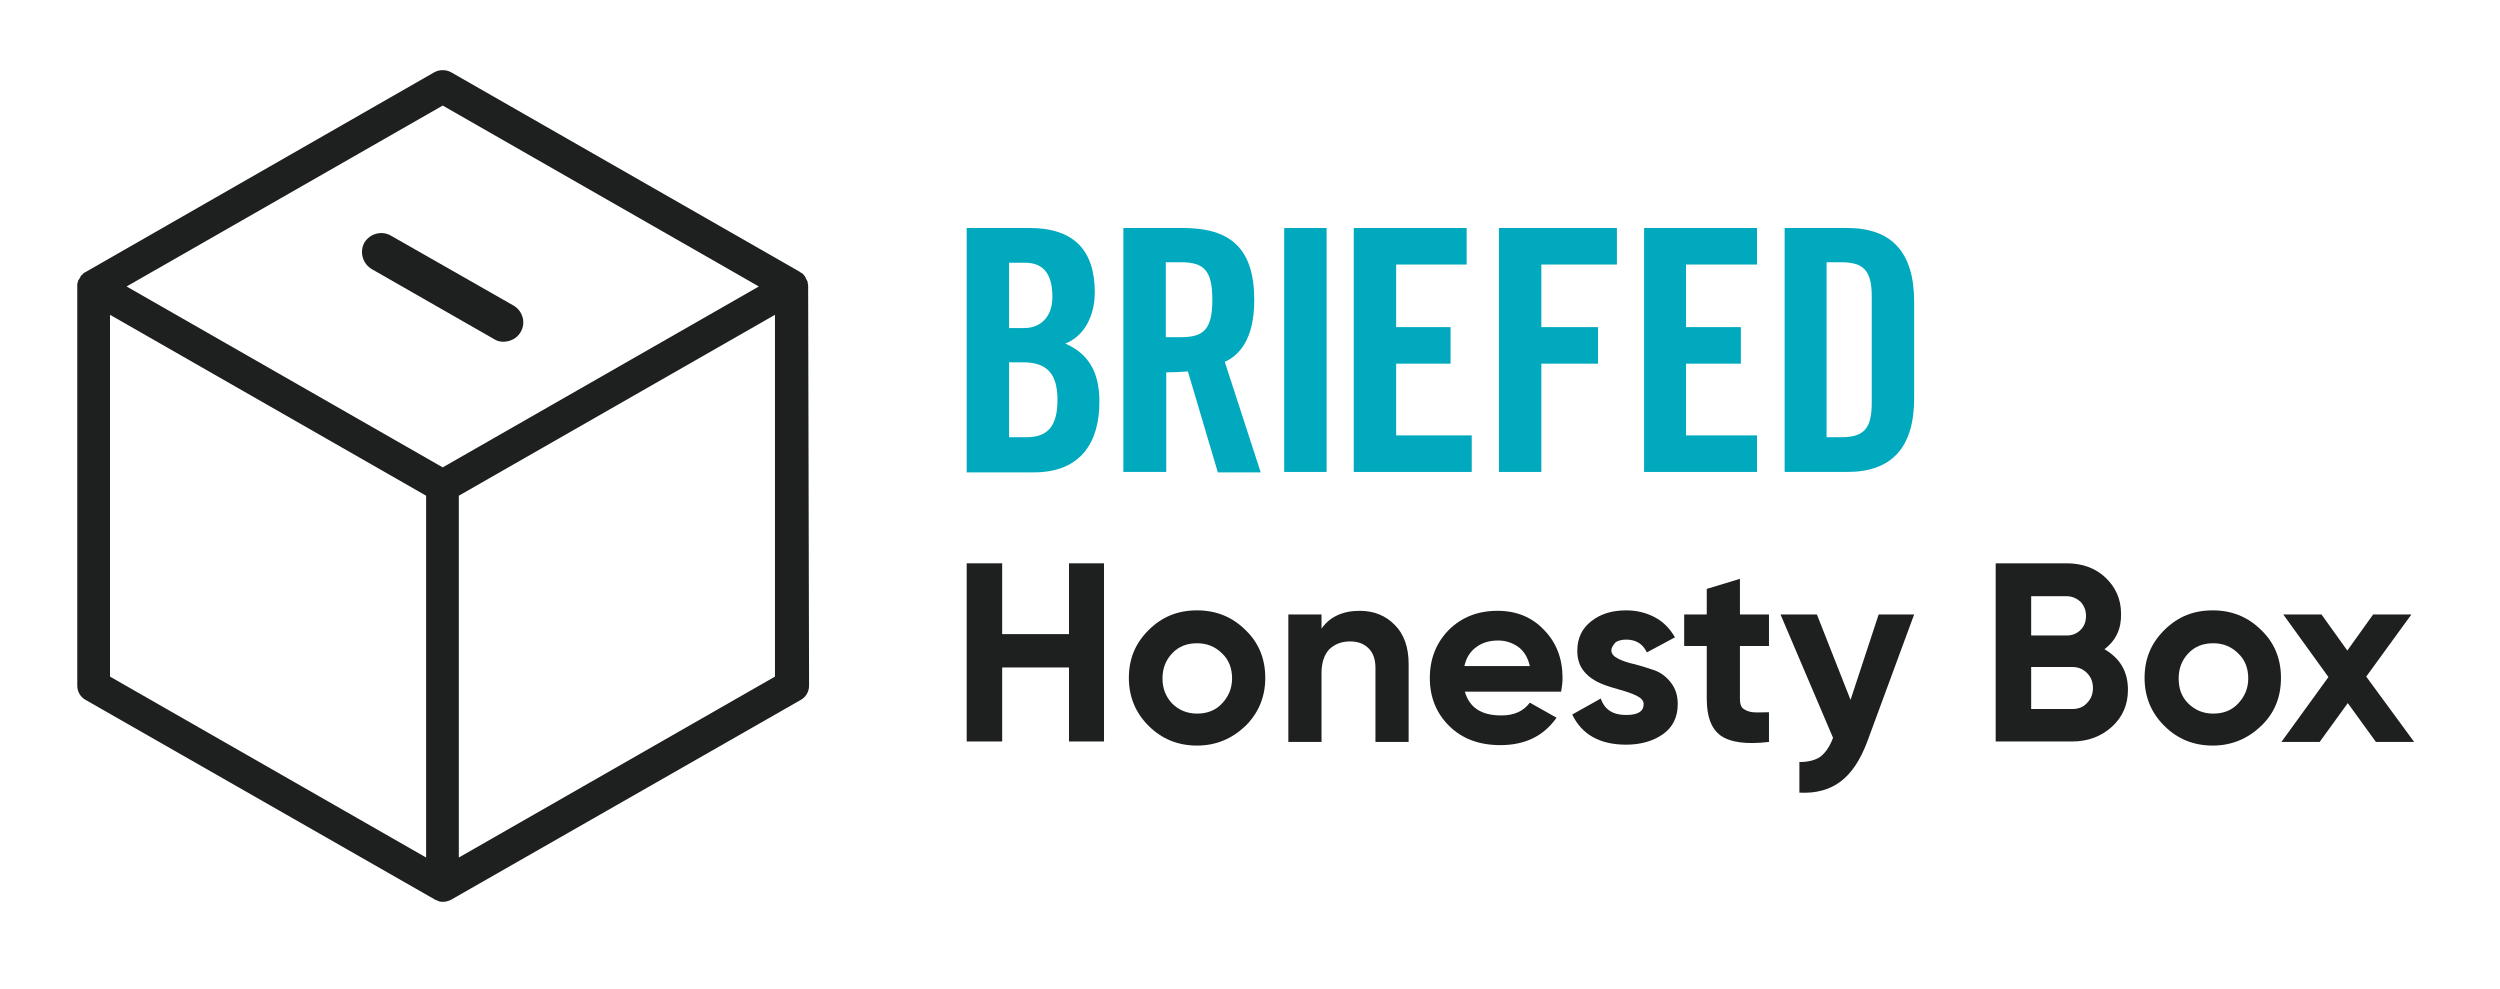
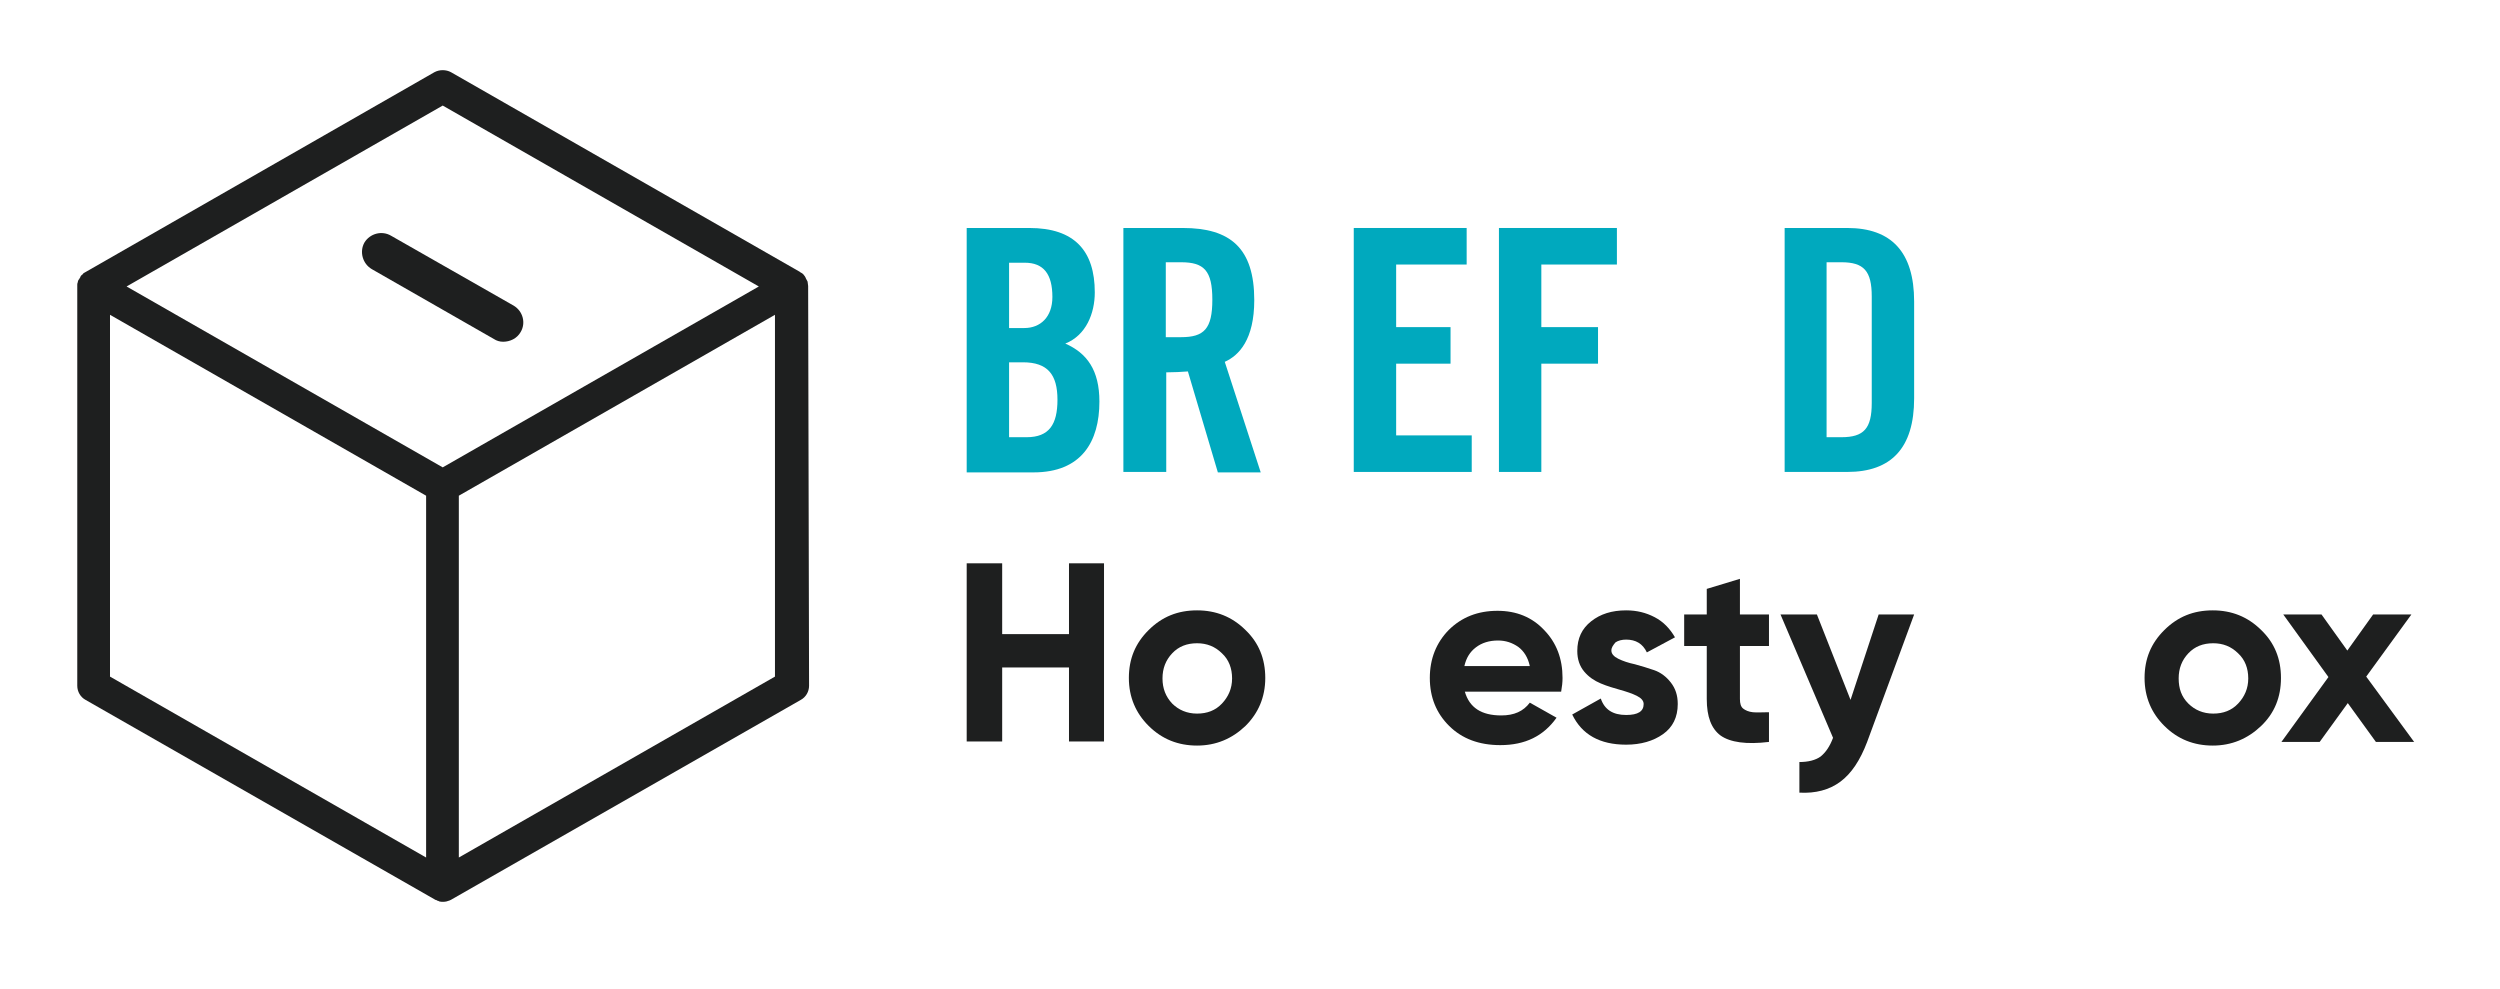
<svg xmlns="http://www.w3.org/2000/svg" width="139" height="55" viewBox="0 0 139 55" fill="none">
  <path d="M59.436 31.32H61.383V41.226H59.436V37.111H55.721V41.226H53.748V31.32H55.721V35.257H59.436V31.32Z" fill="#1E1F1F" />
  <path d="M69.248 40.362C68.504 41.073 67.608 41.454 66.557 41.454C65.507 41.454 64.61 41.099 63.867 40.362C63.15 39.651 62.765 38.762 62.765 37.695C62.765 36.628 63.124 35.765 63.867 35.028C64.61 34.292 65.481 33.936 66.557 33.936C67.608 33.936 68.504 34.292 69.248 35.028C69.99 35.739 70.349 36.628 70.349 37.695C70.349 38.762 69.965 39.651 69.248 40.362ZM65.174 39.118C65.532 39.473 65.993 39.676 66.557 39.676C67.121 39.676 67.582 39.499 67.941 39.118C68.299 38.737 68.504 38.279 68.504 37.721C68.504 37.162 68.325 36.679 67.941 36.324C67.556 35.943 67.095 35.765 66.557 35.765C65.993 35.765 65.532 35.943 65.174 36.324C64.815 36.705 64.635 37.162 64.635 37.721C64.635 38.279 64.815 38.737 65.174 39.118Z" fill="#1E1F1F" />
-   <path d="M75.604 33.961C76.372 33.961 77.039 34.215 77.551 34.749C78.063 35.257 78.32 35.993 78.32 36.908V41.251H76.475V37.136C76.475 36.654 76.347 36.298 76.091 36.044C75.834 35.79 75.501 35.663 75.066 35.663C74.579 35.663 74.22 35.816 73.913 36.095C73.631 36.4 73.477 36.832 73.477 37.416V41.251H71.632V34.165H73.477V34.952C73.938 34.292 74.656 33.961 75.604 33.961Z" fill="#1E1F1F" />
  <path d="M81.445 38.457C81.701 39.346 82.367 39.778 83.469 39.778C84.186 39.778 84.699 39.549 85.058 39.067L86.544 39.905C85.826 40.921 84.801 41.429 83.418 41.429C82.239 41.429 81.291 41.073 80.574 40.362C79.856 39.651 79.498 38.762 79.498 37.695C79.498 36.628 79.856 35.739 80.548 35.028C81.266 34.317 82.162 33.961 83.264 33.961C84.314 33.961 85.186 34.317 85.852 35.028C86.544 35.739 86.877 36.628 86.877 37.695C86.877 37.924 86.851 38.178 86.8 38.457H81.445ZM81.419 37.035H85.058C84.955 36.552 84.724 36.197 84.417 35.968C84.084 35.739 83.725 35.612 83.29 35.612C82.803 35.612 82.393 35.739 82.06 35.993C81.727 36.247 81.522 36.578 81.419 37.035Z" fill="#1E1F1F" />
  <path d="M89.593 36.171C89.593 36.349 89.722 36.501 89.978 36.628C90.234 36.755 90.541 36.857 90.9 36.933C91.259 37.035 91.618 37.136 91.976 37.263C92.335 37.39 92.642 37.619 92.899 37.949C93.155 38.279 93.283 38.66 93.283 39.143C93.283 39.88 93.001 40.438 92.463 40.819C91.925 41.2 91.233 41.404 90.413 41.404C88.953 41.404 87.954 40.845 87.415 39.727L89.004 38.838C89.209 39.448 89.67 39.753 90.413 39.753C91.079 39.753 91.387 39.549 91.387 39.143C91.387 38.965 91.259 38.813 91.003 38.686C90.746 38.559 90.439 38.457 90.08 38.356C89.722 38.254 89.363 38.152 89.004 38C88.645 37.848 88.338 37.644 88.082 37.34C87.826 37.035 87.697 36.654 87.697 36.197C87.697 35.485 87.954 34.952 88.466 34.546C88.978 34.139 89.619 33.936 90.413 33.936C91.003 33.936 91.515 34.063 92.002 34.317C92.489 34.571 92.847 34.952 93.129 35.435L91.566 36.273C91.336 35.79 90.951 35.562 90.413 35.562C90.183 35.562 89.978 35.612 89.824 35.714C89.696 35.866 89.593 35.993 89.593 36.171Z" fill="#1E1F1F" />
  <path d="M98.355 35.917H96.74V38.863C96.74 39.117 96.792 39.295 96.92 39.397C97.048 39.498 97.227 39.575 97.458 39.6C97.688 39.625 97.996 39.6 98.355 39.6V41.251C97.099 41.403 96.202 41.276 95.664 40.895C95.152 40.514 94.896 39.854 94.896 38.863V35.917H93.64V34.164H94.896V32.742L96.74 32.183V34.164H98.355V35.917Z" fill="#1E1F1F" />
  <path d="M104.453 34.165H106.426L103.813 41.251C103.428 42.267 102.941 43.004 102.326 43.461C101.712 43.918 100.943 44.121 100.046 44.071V42.369C100.533 42.369 100.943 42.267 101.225 42.064C101.507 41.835 101.737 41.505 101.917 41.023L98.996 34.165H101.02L102.89 38.914L104.453 34.165Z" fill="#1E1F1F" />
-   <path d="M117.007 36.095C117.878 36.603 118.314 37.34 118.314 38.356C118.314 39.194 118.006 39.88 117.417 40.413C116.828 40.946 116.085 41.226 115.214 41.226H110.96V31.32H114.906C115.752 31.32 116.495 31.574 117.058 32.107C117.622 32.641 117.93 33.301 117.93 34.114C117.955 34.952 117.648 35.612 117.007 36.095ZM114.906 33.149H112.933V35.333H114.906C115.214 35.333 115.47 35.231 115.675 35.028C115.88 34.825 115.982 34.571 115.982 34.241C115.982 33.936 115.88 33.682 115.675 33.453C115.47 33.276 115.214 33.149 114.906 33.149ZM115.214 39.422C115.547 39.422 115.829 39.321 116.034 39.092C116.264 38.864 116.367 38.584 116.367 38.254C116.367 37.924 116.264 37.644 116.034 37.416C115.803 37.187 115.547 37.086 115.214 37.086H112.933V39.422H115.214Z" fill="#1E1F1F" />
  <path d="M125.72 40.362C124.977 41.073 124.08 41.454 123.03 41.454C121.979 41.454 121.083 41.099 120.34 40.362C119.622 39.651 119.238 38.762 119.238 37.695C119.238 36.628 119.597 35.765 120.34 35.028C121.083 34.292 121.954 33.936 123.03 33.936C124.08 33.936 124.977 34.292 125.72 35.028C126.463 35.739 126.822 36.628 126.822 37.695C126.822 38.762 126.463 39.651 125.72 40.362ZM121.672 39.118C122.031 39.473 122.492 39.676 123.055 39.676C123.619 39.676 124.08 39.499 124.439 39.118C124.798 38.737 125.003 38.279 125.003 37.721C125.003 37.162 124.823 36.679 124.439 36.324C124.055 35.943 123.594 35.765 123.055 35.765C122.492 35.765 122.031 35.943 121.672 36.324C121.313 36.705 121.134 37.162 121.134 37.721C121.134 38.279 121.288 38.737 121.672 39.118Z" fill="#1E1F1F" />
  <path d="M134.226 41.251H132.1L130.537 39.092L128.974 41.251H126.847L129.461 37.644L126.95 34.165H129.076L130.511 36.171L131.946 34.165H134.073L131.562 37.619L134.226 41.251Z" fill="#1E1F1F" />
  <path d="M56.105 24.309H57.078C58.334 24.309 58.795 23.598 58.795 22.227C58.795 20.83 58.257 20.144 56.873 20.144H56.105V24.309ZM56.105 18.239H56.95C57.847 18.239 58.513 17.629 58.513 16.512C58.513 15.242 58.026 14.607 56.976 14.607H56.105V18.239ZM53.748 12.676H57.232C59.743 12.676 60.87 13.946 60.87 16.258C60.87 17.426 60.384 18.645 59.231 19.102C60.435 19.636 61.127 20.576 61.127 22.328C61.127 24.563 60.127 26.265 57.463 26.265H53.748V12.676Z" fill="#00A9BE" />
  <path d="M64.818 18.747H65.663C66.944 18.747 67.406 18.29 67.406 16.664C67.406 15.039 66.944 14.581 65.663 14.581H64.818V18.747ZM64.818 26.24H62.46V12.676H65.766C68.405 12.676 69.737 13.794 69.737 16.689C69.737 18.874 68.892 19.763 68.097 20.118L70.096 26.265H67.713L66.047 20.652C65.74 20.677 65.253 20.703 64.843 20.703V26.24H64.818Z" fill="#00A9BE" />
-   <path d="M73.759 12.676H71.402V26.24H73.759V12.676Z" fill="#00A9BE" />
  <path d="M75.269 26.24V12.676H81.546V14.708H77.626V18.188H80.65V20.22H77.626V24.208H81.828V26.24H75.269Z" fill="#00A9BE" />
  <path d="M83.341 26.24V12.676H89.9V14.708H85.698V18.188H88.85V20.22H85.698V26.24H83.341Z" fill="#00A9BE" />
-   <path d="M91.412 26.24V12.676H97.689V14.708H93.743V18.188H96.792V20.22H93.743V24.208H97.689V26.24H91.412Z" fill="#00A9BE" />
  <path d="M101.558 24.309H102.378C103.633 24.309 104.069 23.827 104.069 22.404V16.486C104.069 15.064 103.633 14.581 102.378 14.581H101.558V24.309ZM99.226 12.676H102.711C105.145 12.676 106.426 13.997 106.426 16.766V22.15C106.426 24.919 105.145 26.24 102.711 26.24H99.226V12.676Z" fill="#00A9BE" />
  <path d="M20.669 14.962L27.459 18.848C27.613 18.95 27.792 19.001 27.972 19.001C28.356 19.001 28.74 18.823 28.945 18.467C29.253 17.959 29.073 17.299 28.561 16.994L21.746 13.108C21.233 12.803 20.567 12.981 20.26 13.489C19.978 13.997 20.157 14.658 20.669 14.962Z" fill="#1E1F1F" />
-   <path d="M44.933 15.902C44.933 15.851 44.933 15.801 44.907 15.75C44.907 15.725 44.907 15.725 44.907 15.699C44.907 15.648 44.882 15.623 44.856 15.572C44.856 15.547 44.83 15.547 44.83 15.521C44.805 15.496 44.805 15.445 44.779 15.42C44.779 15.394 44.754 15.394 44.754 15.369C44.728 15.344 44.702 15.293 44.677 15.267L44.651 15.242C44.625 15.216 44.6 15.191 44.548 15.166C44.523 15.166 44.523 15.14 44.497 15.14L44.472 15.115L25.076 4.015C24.794 3.863 24.435 3.863 24.153 4.015L4.732 15.14C4.681 15.166 4.629 15.191 4.604 15.242L4.578 15.267C4.527 15.293 4.501 15.344 4.476 15.369C4.476 15.369 4.476 15.369 4.476 15.394C4.45 15.445 4.425 15.47 4.399 15.521C4.399 15.521 4.399 15.547 4.373 15.547C4.348 15.598 4.322 15.648 4.322 15.699C4.296 15.75 4.296 15.801 4.296 15.851C4.296 15.877 4.296 15.877 4.296 15.902C4.296 15.928 4.296 15.928 4.296 15.953V38.127C4.296 38.457 4.476 38.762 4.758 38.914L24.179 50.014C24.205 50.04 24.23 50.04 24.256 50.04C24.256 50.04 24.282 50.04 24.282 50.065C24.307 50.065 24.333 50.09 24.358 50.09C24.384 50.09 24.384 50.09 24.41 50.116C24.486 50.141 24.563 50.141 24.64 50.141C24.768 50.141 24.871 50.116 24.999 50.065C25.025 50.04 25.076 50.04 25.101 50.014L44.523 38.914C44.805 38.762 44.984 38.457 44.984 38.127L44.933 15.902ZM24.615 5.869L42.191 15.928L24.615 25.986L7.038 15.928L24.615 5.869ZM23.692 47.678L6.116 37.619V17.503L23.692 27.561V47.678ZM25.511 47.678V27.561L43.088 17.503V37.619L25.511 47.678Z" fill="#1E1F1F" />
+   <path d="M44.933 15.902C44.907 15.725 44.907 15.725 44.907 15.699C44.907 15.648 44.882 15.623 44.856 15.572C44.856 15.547 44.83 15.547 44.83 15.521C44.805 15.496 44.805 15.445 44.779 15.42C44.779 15.394 44.754 15.394 44.754 15.369C44.728 15.344 44.702 15.293 44.677 15.267L44.651 15.242C44.625 15.216 44.6 15.191 44.548 15.166C44.523 15.166 44.523 15.14 44.497 15.14L44.472 15.115L25.076 4.015C24.794 3.863 24.435 3.863 24.153 4.015L4.732 15.14C4.681 15.166 4.629 15.191 4.604 15.242L4.578 15.267C4.527 15.293 4.501 15.344 4.476 15.369C4.476 15.369 4.476 15.369 4.476 15.394C4.45 15.445 4.425 15.47 4.399 15.521C4.399 15.521 4.399 15.547 4.373 15.547C4.348 15.598 4.322 15.648 4.322 15.699C4.296 15.75 4.296 15.801 4.296 15.851C4.296 15.877 4.296 15.877 4.296 15.902C4.296 15.928 4.296 15.928 4.296 15.953V38.127C4.296 38.457 4.476 38.762 4.758 38.914L24.179 50.014C24.205 50.04 24.23 50.04 24.256 50.04C24.256 50.04 24.282 50.04 24.282 50.065C24.307 50.065 24.333 50.09 24.358 50.09C24.384 50.09 24.384 50.09 24.41 50.116C24.486 50.141 24.563 50.141 24.64 50.141C24.768 50.141 24.871 50.116 24.999 50.065C25.025 50.04 25.076 50.04 25.101 50.014L44.523 38.914C44.805 38.762 44.984 38.457 44.984 38.127L44.933 15.902ZM24.615 5.869L42.191 15.928L24.615 25.986L7.038 15.928L24.615 5.869ZM23.692 47.678L6.116 37.619V17.503L23.692 27.561V47.678ZM25.511 47.678V27.561L43.088 17.503V37.619L25.511 47.678Z" fill="#1E1F1F" />
</svg>